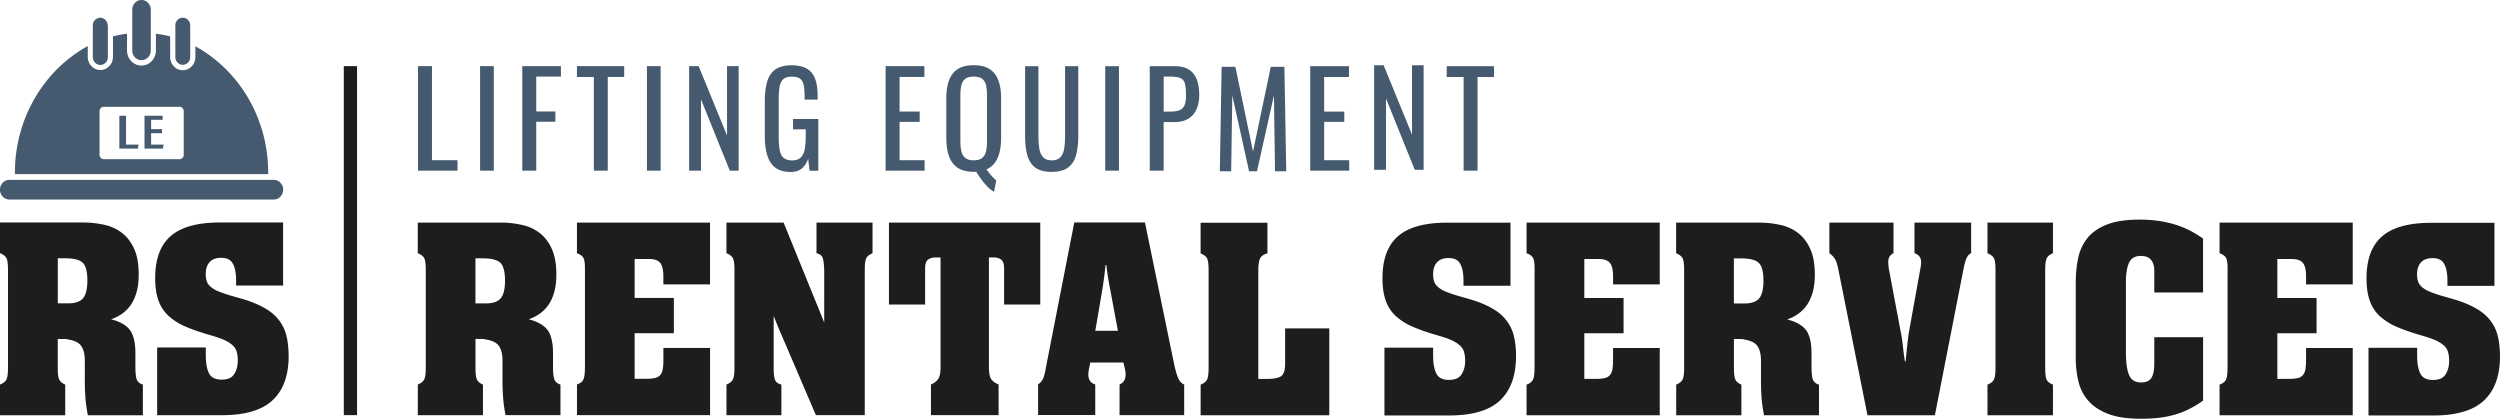
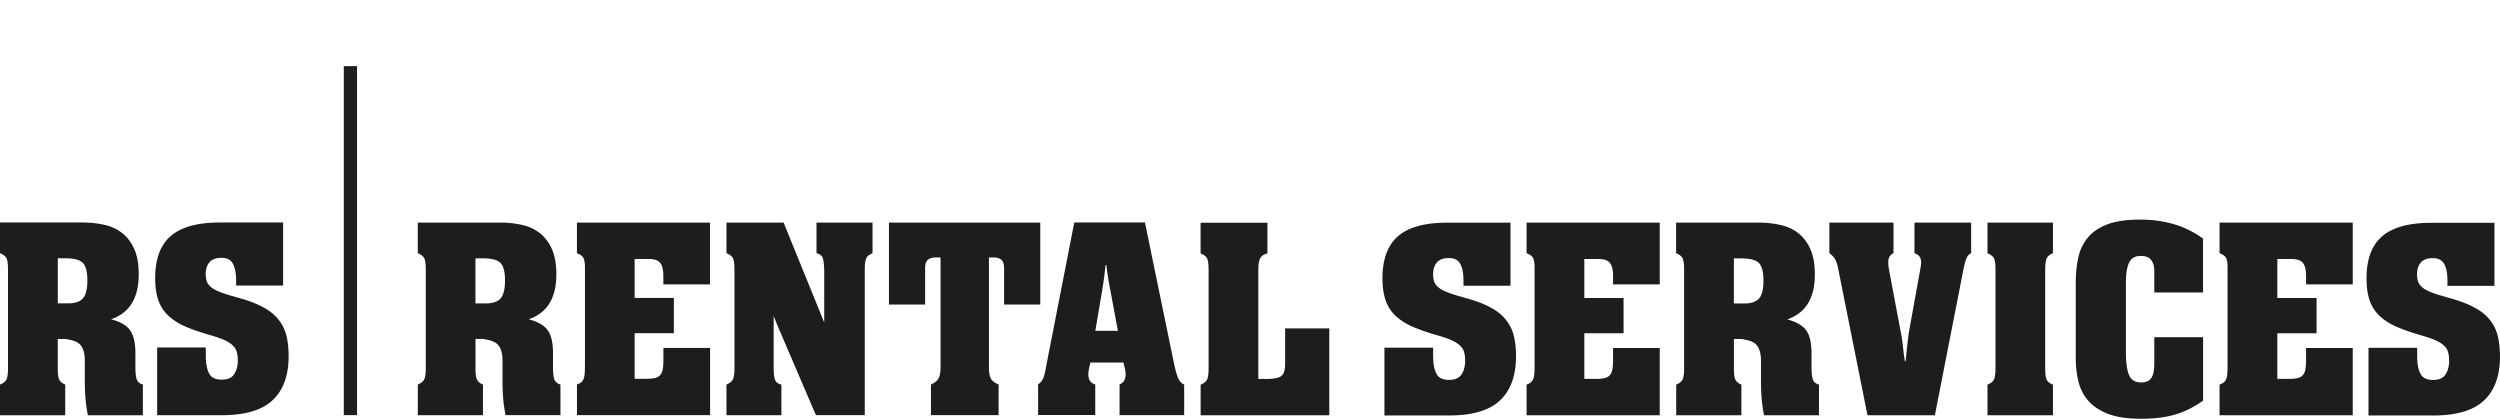
<svg xmlns="http://www.w3.org/2000/svg" width="203" height="34" viewBox="0 0 203 34" fill="none">
  <g clip-path="url(#hdn7rlg81a)">
    <path d="M33.923 31.223c.27-.108.443-.251.527-.422.083-.17.123-.485.123-.938v-7.921c0-.485-.04-.809-.123-.973-.084-.163-.257-.3-.527-.41v-2.486h6.68a7.94 7.94 0 0 1 1.827.2 3.56 3.56 0 0 1 1.447.69c.403.327.72.762.953 1.3.23.54.347 1.215.347 2.027 0 .938-.183 1.712-.55 2.321-.367.61-.93 1.046-1.693 1.314.763.202 1.28.51 1.556.913.277.408.414 1.018.414 1.83v1.056c0 .53.036.896.113 1.09.073.196.24.332.493.412v2.485h-4.46c-.09-.47-.153-.91-.19-1.325a18.789 18.789 0 0 1-.057-1.606V29.28c0-.498-.093-.892-.28-1.17-.186-.283-.543-.46-1.063-.54-.06-.032-.177-.046-.347-.046h-.503v2.345c0 .453.037.767.113.938.074.17.24.314.494.422v2.484h-5.29V31.23l-.004-.008zm4.687-6.587h.92c.553-.014.937-.164 1.153-.446.217-.283.324-.75.324-1.408 0-.718-.127-1.2-.38-1.443-.254-.244-.724-.362-1.414-.362h-.606v3.655l.003.004zM46.847 31.223c.133-.05.247-.105.337-.175a.63.63 0 0 0 .2-.268c.043-.108.073-.251.09-.422.013-.17.023-.397.023-.68v-7.945c0-.39-.046-.659-.133-.809-.09-.15-.264-.268-.517-.362v-2.485h10.808v5.015h-3.79v-.655c0-.516-.087-.879-.257-1.091-.174-.21-.474-.317-.907-.317h-1.167v3.164h3.184v2.861h-3.184v3.705h.897c.3 0 .543-.021.73-.06a.782.782 0 0 0 .437-.233.961.961 0 0 0 .213-.47c.037-.195.057-.457.057-.784v-.962h3.79v5.46H46.85v-2.484l-.003-.003zM58.988 31.223c.27-.108.444-.251.527-.422.083-.17.123-.485.123-.938v-7.921c0-.485-.04-.809-.123-.973-.083-.163-.257-.3-.527-.41v-2.486h4.64l3.298 8.11v-4.241c-.017-.498-.06-.84-.134-1.021-.073-.178-.24-.3-.493-.363v-2.485h4.55v2.485a1.885 1.885 0 0 0-.326.189.578.578 0 0 0-.19.247 1.34 1.34 0 0 0-.09.376c-.017.15-.024.342-.024.575v11.766h-3.967l-2.803-6.538c-.104-.234-.21-.481-.314-.739-.103-.258-.21-.52-.313-.784v4.22c0 .485.04.816.123.997.08.181.25.3.504.363v2.484h-4.46v-2.492zM75.59 31.223c.313-.14.523-.31.626-.506.104-.195.157-.505.157-.927v-8.883h-.403c-.27 0-.48.063-.627.188-.15.126-.224.359-.224.704v2.93h-2.936v-6.655H84.47v6.656h-2.937v-2.931c0-.345-.073-.578-.223-.704-.15-.125-.35-.188-.607-.188H80.3v8.908c0 .407.05.707.147.902.096.195.31.363.64.506v2.484h-5.494v-2.485h-.003zM92.971 18.073l2.377 11.532c.12.547.237.934.347 1.16.113.227.263.38.46.457v2.485h-5.247v-2.485c.193-.094.326-.212.393-.352.067-.139.1-.303.1-.491 0-.125-.023-.282-.067-.47-.043-.189-.083-.345-.113-.47h-2.69a7.166 7.166 0 0 1-.09.431c-.044.195-.067.38-.067.55 0 .189.04.353.123.492.084.14.227.244.437.303V33.7h-4.64v-2.485c.193-.139.333-.303.413-.49.083-.19.16-.51.237-.963l2.287-11.696h5.74v.007zm-2.197 8.79-.606-3.259a23.666 23.666 0 0 1-.333-2.087h-.068c-.03.327-.066.665-.113 1.007-.046.345-.096.697-.156 1.056l-.56 3.283h1.836zM97.488 31.236c.27-.108.443-.25.527-.421.083-.171.123-.485.123-.938v-7.921c0-.485-.04-.809-.123-.973-.084-.163-.257-.3-.527-.41v-2.486h5.427v2.485c-.3.08-.497.216-.593.412-.097.195-.147.519-.147.972v8.813h.853c.524-.017.874-.104 1.054-.268.18-.164.27-.488.27-.972v-2.861h3.587v7.053H97.491v-2.485h-.003zM123.954 31.233a1.16 1.16 0 0 0 .336-.178.67.67 0 0 0 .204-.268c.046-.108.073-.251.09-.422.013-.17.023-.397.023-.68v-7.952c0-.39-.047-.662-.133-.809-.09-.15-.264-.268-.517-.362v-2.485h10.814v5.018h-3.79v-.655c0-.516-.087-.882-.257-1.09-.173-.213-.477-.318-.91-.318h-1.167V24.2h3.187v2.861h-3.187v3.705h.897c.3 0 .543-.021.73-.06a.785.785 0 0 0 .437-.233.959.959 0 0 0 .213-.47c.037-.195.057-.457.057-.784v-.962h3.79v5.464h-10.814v-2.485l-.003-.003zM136.101 31.233c.27-.108.447-.251.527-.422.083-.17.123-.484.123-.937v-7.929c0-.484-.04-.808-.123-.972-.084-.164-.257-.3-.527-.411v-2.485h6.687a7.98 7.98 0 0 1 1.83.199c.56.132 1.044.362 1.447.693.404.331.72.763.954 1.303.233.54.346 1.217.346 2.029 0 .937-.183 1.71-.55 2.32-.366.61-.93 1.05-1.693 1.315.763.202 1.283.509 1.56.913.277.407.413 1.017.413 1.83v1.055c0 .534.037.896.114 1.091.073.195.24.331.493.411v2.485h-4.464c-.09-.47-.153-.91-.19-1.324a19.188 19.188 0 0 1-.056-1.607v-1.502c0-.502-.094-.892-.28-1.174-.187-.283-.544-.46-1.067-.54-.06-.032-.177-.046-.347-.046h-.503v2.346c0 .453.036.767.113.937.073.171.24.314.494.422v2.485h-5.294v-2.485h-.007zm4.69-6.59h.921c.553-.014.94-.164 1.156-.446.217-.283.324-.75.324-1.408 0-.718-.127-1.2-.38-1.443-.254-.244-.727-.363-1.414-.363h-.607v3.66zM160.05 20.558c-.164.08-.29.223-.38.436-.09.212-.187.589-.29 1.136l-2.267 11.588h-5.474l-2.377-11.891c-.073-.36-.16-.62-.257-.788a1.698 1.698 0 0 0-.46-.48v-2.486h5.208v2.485c-.284.14-.427.377-.427.704 0 .077 0 .16.01.248.006.087.02.184.033.292l.964 5.113c.073.359.13.718.17 1.08.036.36.093.805.17 1.339h.066c.06-.642.114-1.154.157-1.537.047-.384.083-.67.113-.858l.944-5.23c.016-.095.026-.168.033-.224a1.63 1.63 0 0 0 .01-.198c0-.36-.18-.603-.54-.729v-2.485h4.6v2.485h-.006zM161.383 31.233c.27-.108.444-.251.527-.422.083-.17.123-.484.123-.937v-7.929c0-.484-.04-.808-.123-.972-.083-.164-.26-.3-.527-.411v-2.485h5.317v2.485c-.27.108-.44.254-.516.435-.077.182-.114.495-.114.948v7.929c0 .47.037.784.114.948.073.163.246.303.516.41v2.486h-5.317v-2.485zM178.891 23.75h-3.963v-1.777c0-.359-.087-.648-.257-.864-.173-.22-.45-.328-.84-.328-.463 0-.78.185-.95.551-.173.366-.257.892-.257 1.579v5.875c.014.781.107 1.353.28 1.719.17.366.49.55.95.55.404 0 .684-.125.84-.373.157-.25.234-.63.234-1.146v-2.154h3.963v5.147a8.664 8.664 0 0 1-1.12.68c-.373.188-.76.338-1.163.456a8.053 8.053 0 0 1-1.287.258c-.453.056-.95.08-1.487.08-1.073 0-1.95-.128-2.63-.386-.68-.258-1.217-.61-1.613-1.053a3.65 3.65 0 0 1-.817-1.568 8.044 8.044 0 0 1-.223-1.955v-6.06c0-.733.066-1.412.2-2.036a3.792 3.792 0 0 1 .76-1.627c.373-.46.9-.823 1.576-1.088.68-.265 1.557-.397 2.631-.397 1.073 0 1.966.126 2.81.373.843.25 1.63.641 2.36 1.17v4.378l.003-.003zM180.225 31.233c.133-.049.247-.105.337-.178a.692.692 0 0 0 .203-.268c.047-.108.073-.251.09-.422.013-.17.023-.397.023-.68v-7.952c0-.39-.043-.662-.133-.809-.09-.15-.263-.268-.517-.362v-2.485h10.814v5.018h-3.79v-.655c0-.516-.087-.882-.257-1.09-.173-.213-.476-.318-.91-.318h-1.166V24.2h3.187v2.861h-3.187v3.705h.896c.3 0 .544-.021.73-.06a.781.781 0 0 0 .437-.233.944.944 0 0 0 .213-.47c.037-.195.057-.457.057-.784v-.962h3.79v5.464h-10.814v-2.485l-.003-.003zM0 31.226c.27-.108.443-.251.527-.422.083-.17.123-.484.123-.937v-7.929c0-.484-.04-.808-.123-.972-.084-.164-.257-.3-.527-.411v-2.489h6.687c.657 0 1.267.067 1.83.2a3.52 3.52 0 0 1 1.447.693c.403.327.72.763.954 1.303.233.54.346 1.216.346 2.028 0 .938-.183 1.711-.55 2.321-.367.61-.93 1.05-1.693 1.314.763.202 1.283.509 1.56.917.277.408.413 1.017.413 1.83v1.055c0 .534.037.896.114 1.091.073.195.24.331.493.411v2.489H7.134c-.09-.47-.153-.91-.19-1.325a18.862 18.862 0 0 1-.057-1.606v-1.502c0-.502-.093-.892-.28-1.175-.186-.282-.543-.46-1.067-.54-.06-.031-.176-.045-.346-.045H4.69v2.345c0 .453.037.767.114.938.073.17.24.313.493.421v2.489H0v-2.492zm4.69-6.594h.92c.554-.014.94-.164 1.157-.446.217-.282.327-.75.327-1.408 0-.718-.127-1.199-.38-1.443s-.727-.362-1.414-.362h-.606v3.66H4.69zM23.439 28.908c0 1.565-.424 2.757-1.29 3.576-.857.819-2.237 1.23-4.128 1.23h-5.26v-5.5h3.95v.632c0 .63.084 1.115.26 1.463.17.342.507.516 1.02.516.514 0 .834-.146 1.027-.453.194-.296.29-.662.29-1.098 0-.272-.03-.515-.09-.718a1.099 1.099 0 0 0-.35-.536c-.17-.157-.41-.303-.723-.443a11.46 11.46 0 0 0-1.214-.404c-.716-.21-1.35-.429-1.886-.662a4.896 4.896 0 0 1-1.357-.858 3.09 3.09 0 0 1-.82-1.254c-.18-.492-.267-1.098-.267-1.823 0-1.55.423-2.687 1.267-3.412.843-.732 2.177-1.098 3.98-1.098h5.14v5.12h-3.816v-.404c0-.586-.084-1.046-.26-1.363-.17-.328-.484-.484-.947-.484-.424 0-.737.118-.947.352-.21.233-.313.56-.313.972 0 .226.03.422.09.592.06.164.163.31.313.436.15.132.343.25.58.352.24.101.544.21.9.32l1.164.335c.693.21 1.273.453 1.743.725.47.265.85.586 1.14.958.29.366.5.788.62 1.269.12.484.18 1.035.18 1.666l.004-.004zM123.1 28.926c0 1.568-.427 2.76-1.29 3.579-.857.819-2.237 1.23-4.13 1.23h-5.264v-5.503h3.954v.631c0 .63.083 1.115.26 1.467.17.342.506.516 1.02.516.513 0 .836-.15 1.03-.453.193-.296.29-.662.29-1.098 0-.272-.03-.516-.09-.718a1.099 1.099 0 0 0-.35-.536c-.17-.157-.41-.304-.724-.447-.32-.132-.723-.264-1.216-.404a16.025 16.025 0 0 1-1.887-.662 4.836 4.836 0 0 1-1.357-.857 3.087 3.087 0 0 1-.82-1.255c-.18-.491-.27-1.098-.27-1.823 0-1.55.427-2.69 1.267-3.415.843-.732 2.176-1.098 3.983-1.098h5.147v5.123h-3.817V22.8c0-.585-.083-1.046-.26-1.363-.17-.327-.483-.484-.946-.484-.427 0-.737.118-.947.352-.21.234-.313.561-.313.976 0 .226.03.421.09.592.06.164.163.31.313.436.15.132.343.25.58.352.24.1.543.209.903.32l1.164.335c.693.21 1.277.453 1.743.725.47.265.85.585 1.14.958.29.366.5.788.62 1.272.12.485.18 1.039.18 1.67l-.003-.014zM203 28.933c0 1.564-.423 2.756-1.29 3.575-.857.82-2.237 1.23-4.127 1.23h-5.261V28.24h3.951v.631c0 .63.083 1.115.26 1.464.17.341.506.515 1.02.515.513 0 .833-.146 1.027-.453.193-.296.29-.662.29-1.097 0-.272-.03-.516-.09-.718a1.099 1.099 0 0 0-.35-.537c-.17-.157-.41-.303-.724-.442-.32-.133-.723-.265-1.213-.405-.717-.209-1.35-.428-1.887-.662a4.897 4.897 0 0 1-1.357-.857 3.087 3.087 0 0 1-.82-1.255c-.18-.491-.267-1.098-.267-1.822 0-1.551.424-2.688 1.267-3.412.844-.732 2.177-1.098 3.98-1.098h5.141v5.12h-3.817v-.405c0-.585-.083-1.045-.26-1.363-.17-.327-.483-.484-.947-.484-.423 0-.737.119-.947.352-.21.233-.313.561-.313.972 0 .227.03.422.09.593.06.164.163.31.313.435.15.133.344.251.58.352.24.102.544.21.901.321l1.163.335c.693.209 1.273.453 1.743.725.47.264.85.585 1.141.958.29.366.5.788.62 1.268.12.485.18 1.035.18 1.666l.003-.003zM28.992 5.37h-1.076v28.337h1.076V5.37z" fill="#1D1D1B" />
-     <path d="M33.943 13.856V5.37h1.133v7.636h2.074v.85h-3.207zM38.983 13.856V5.37h1.114v8.486h-1.114zM42.41 13.856V5.37h3.137v.85h-2.003v2.83h1.553v.837h-1.553v3.97H42.41zM48.22 13.856V6.25h-1.373V5.37h3.837v.879h-1.333v7.607h-1.134.004zM52.531 13.856V5.37h1.113v8.486h-1.113zM55.958 13.856V5.37h.773l2.304 5.636V5.37h.943v8.486h-.72l-2.337-5.792v5.792h-.963zM64.185 13.961c-.506 0-.913-.115-1.217-.341-.303-.227-.523-.558-.66-.99-.136-.432-.206-.952-.206-1.562V8.232c0-.62.06-1.15.187-1.586.123-.436.343-.77.663-1 .317-.23.76-.345 1.327-.345.506 0 .916.09 1.226.268.31.178.537.45.677.816.14.366.21.83.21 1.387v.313H65.33v-.261c0-.37-.024-.673-.07-.906-.047-.234-.144-.408-.287-.523-.143-.115-.37-.17-.677-.17-.333 0-.576.08-.726.24-.15.16-.244.38-.28.655a7.147 7.147 0 0 0-.057.937v3.144c0 .408.03.742.087 1.018.056.271.163.474.326.606.16.132.387.199.68.199.294 0 .52-.074.68-.22.16-.146.27-.362.33-.648.06-.286.09-.645.09-1.07V10.5h-1.033v-.837h2.053v4.2h-.71l-.11-.976a1.815 1.815 0 0 1-.5.777c-.226.202-.543.303-.943.303l.003-.007zM71.913 13.856V5.37h3.147v.879h-2.014v2.809h1.633v.836h-1.633v3.112h2.033v.85h-3.166zM80.72 15.575a2.276 2.276 0 0 1-.537-.418 5.08 5.08 0 0 1-.5-.6c-.157-.216-.3-.422-.427-.617a.355.355 0 0 1-.09.01h-.1c-.546 0-.986-.11-1.313-.334-.327-.223-.56-.543-.703-.958-.14-.415-.21-.903-.21-1.46V7.98c0-.561.073-1.039.216-1.443.144-.4.377-.707.704-.924.323-.212.76-.317 1.306-.317.547 0 .984.108 1.307.324.324.217.557.523.7.924.144.397.217.875.217 1.436v3.227c0 .415-.04.788-.12 1.126-.08.338-.207.627-.38.87-.173.241-.403.426-.694.551.08.105.167.217.26.332.094.115.187.223.28.32.094.098.18.178.26.24l-.18.935.004-.007zm-1.654-2.558c.307 0 .537-.066.69-.195a.965.965 0 0 0 .31-.544c.054-.234.08-.509.08-.823V7.737a3.59 3.59 0 0 0-.08-.812.907.907 0 0 0-.31-.523c-.153-.122-.383-.181-.69-.181-.306 0-.53.06-.686.181a.899.899 0 0 0-.317.523c-.053.226-.08.498-.08.812v3.718c0 .314.027.59.08.823.053.233.16.418.317.544.156.129.386.195.686.195zM85.4 13.958c-.586 0-1.04-.122-1.353-.366-.313-.244-.527-.59-.64-1.032-.114-.442-.17-.962-.17-1.558V5.374h1.083v5.677c0 .363.024.697.07.997.047.3.15.537.307.71.157.175.393.262.707.262.313 0 .556-.087.71-.261.153-.174.253-.411.3-.711.046-.3.07-.63.07-.997V5.374h1.073v5.625c0 .592-.056 1.112-.17 1.558-.113.442-.326.787-.637 1.031-.31.244-.76.366-1.35.366v.004zM89.744 13.86V5.374h1.114v8.486h-1.114zM93.36 13.86V5.374h2.014c.487 0 .877.09 1.167.279.29.185.504.453.637.801.133.349.2.77.2 1.269 0 .446-.077.833-.227 1.16-.15.328-.373.582-.666.76-.294.178-.66.269-1.104.269h-.893v3.948h-1.134.007zm1.134-4.799h.52c.327 0 .584-.038.77-.115a.707.707 0 0 0 .4-.404c.08-.192.12-.464.12-.812 0-.404-.03-.718-.086-.934a.647.647 0 0 0-.357-.45c-.18-.083-.46-.125-.84-.125h-.53v2.837l.003.003zM99.048 13.909l.15-8.486h1.114l1.433 6.883 1.443-6.883h1.104l.15 8.486h-.91l-.09-6.162-1.374 6.162h-.643l-1.363-6.162-.09 6.162h-.924zM106.389 13.86V5.374h3.147v.878h-2.014v2.81h1.634v.836h-1.634v3.112h2.034v.85h-3.167zM111.579 13.787V5.3h.774l2.303 5.635V5.301h.943v8.486h-.72l-2.336-5.792v5.792h-.964zM118.846 13.86V6.252h-1.373v-.878h3.837v.878h-1.334v7.608h-1.133.003zM22.229 14.606H.762c-.423 0-.763.355-.763.798 0 .442.34.798.763.798h21.469c.42 0 .763-.356.763-.798 0-.443-.34-.798-.763-.798h-.003zM15.864 3.757v.875c0 .589-.456 1.07-1.023 1.07s-1.023-.478-1.023-1.07V2.959a8.166 8.166 0 0 0-1.157-.22v1.356c0 .676-.524 1.227-1.173 1.227-.65 0-1.174-.547-1.174-1.227V2.739a7.089 7.089 0 0 0-1.14.22v1.655c0 .59-.457 1.07-1.023 1.07-.567 0-1.024-.477-1.024-1.07V3.74C3.447 5.768 1.16 9.786 1.213 14.142h20.562c.053-4.349-2.23-8.36-5.914-10.385h.003zm-.946 8.81a.35.35 0 0 1-.344.359H8.427a.35.35 0 0 1-.343-.359V9.03a.35.35 0 0 1 .343-.36h6.147c.19 0 .344.161.344.36v3.537z" fill="#455A6F" />
-     <path d="M11.49 4.886c.418 0 .754-.352.754-.788V.788c0-.436-.336-.788-.753-.788s-.753.352-.753.788v3.31c0 .436.336.788.753.788zM8.15 5.273c.337 0 .61-.286.61-.638V2.07h-.016c0-.348-.27-.63-.603-.63a.617.617 0 0 0-.604.63v2.565c0 .352.274.638.61.638h.004zM14.841 5.262a.617.617 0 0 0 .604-.63V2.067c0-.349-.27-.631-.604-.631a.617.617 0 0 0-.603.63v2.566c0 .348.27.63.603.63zM10.234 9.396h-.543v2.67h1.506l.05-.325h-1.013V9.396zM12.271 10.814h.887v-.33h-.887v-.757h.937v-.331h-1.474v2.67h1.49l.067-.325h-1.02v-.927z" fill="#455A6F" />
  </g>
  <defs>
    <clipPath id="hdn7rlg81a">
      <path fill="#fff" d="M0 0h203v34H0z" />
    </clipPath>
  </defs>
</svg>